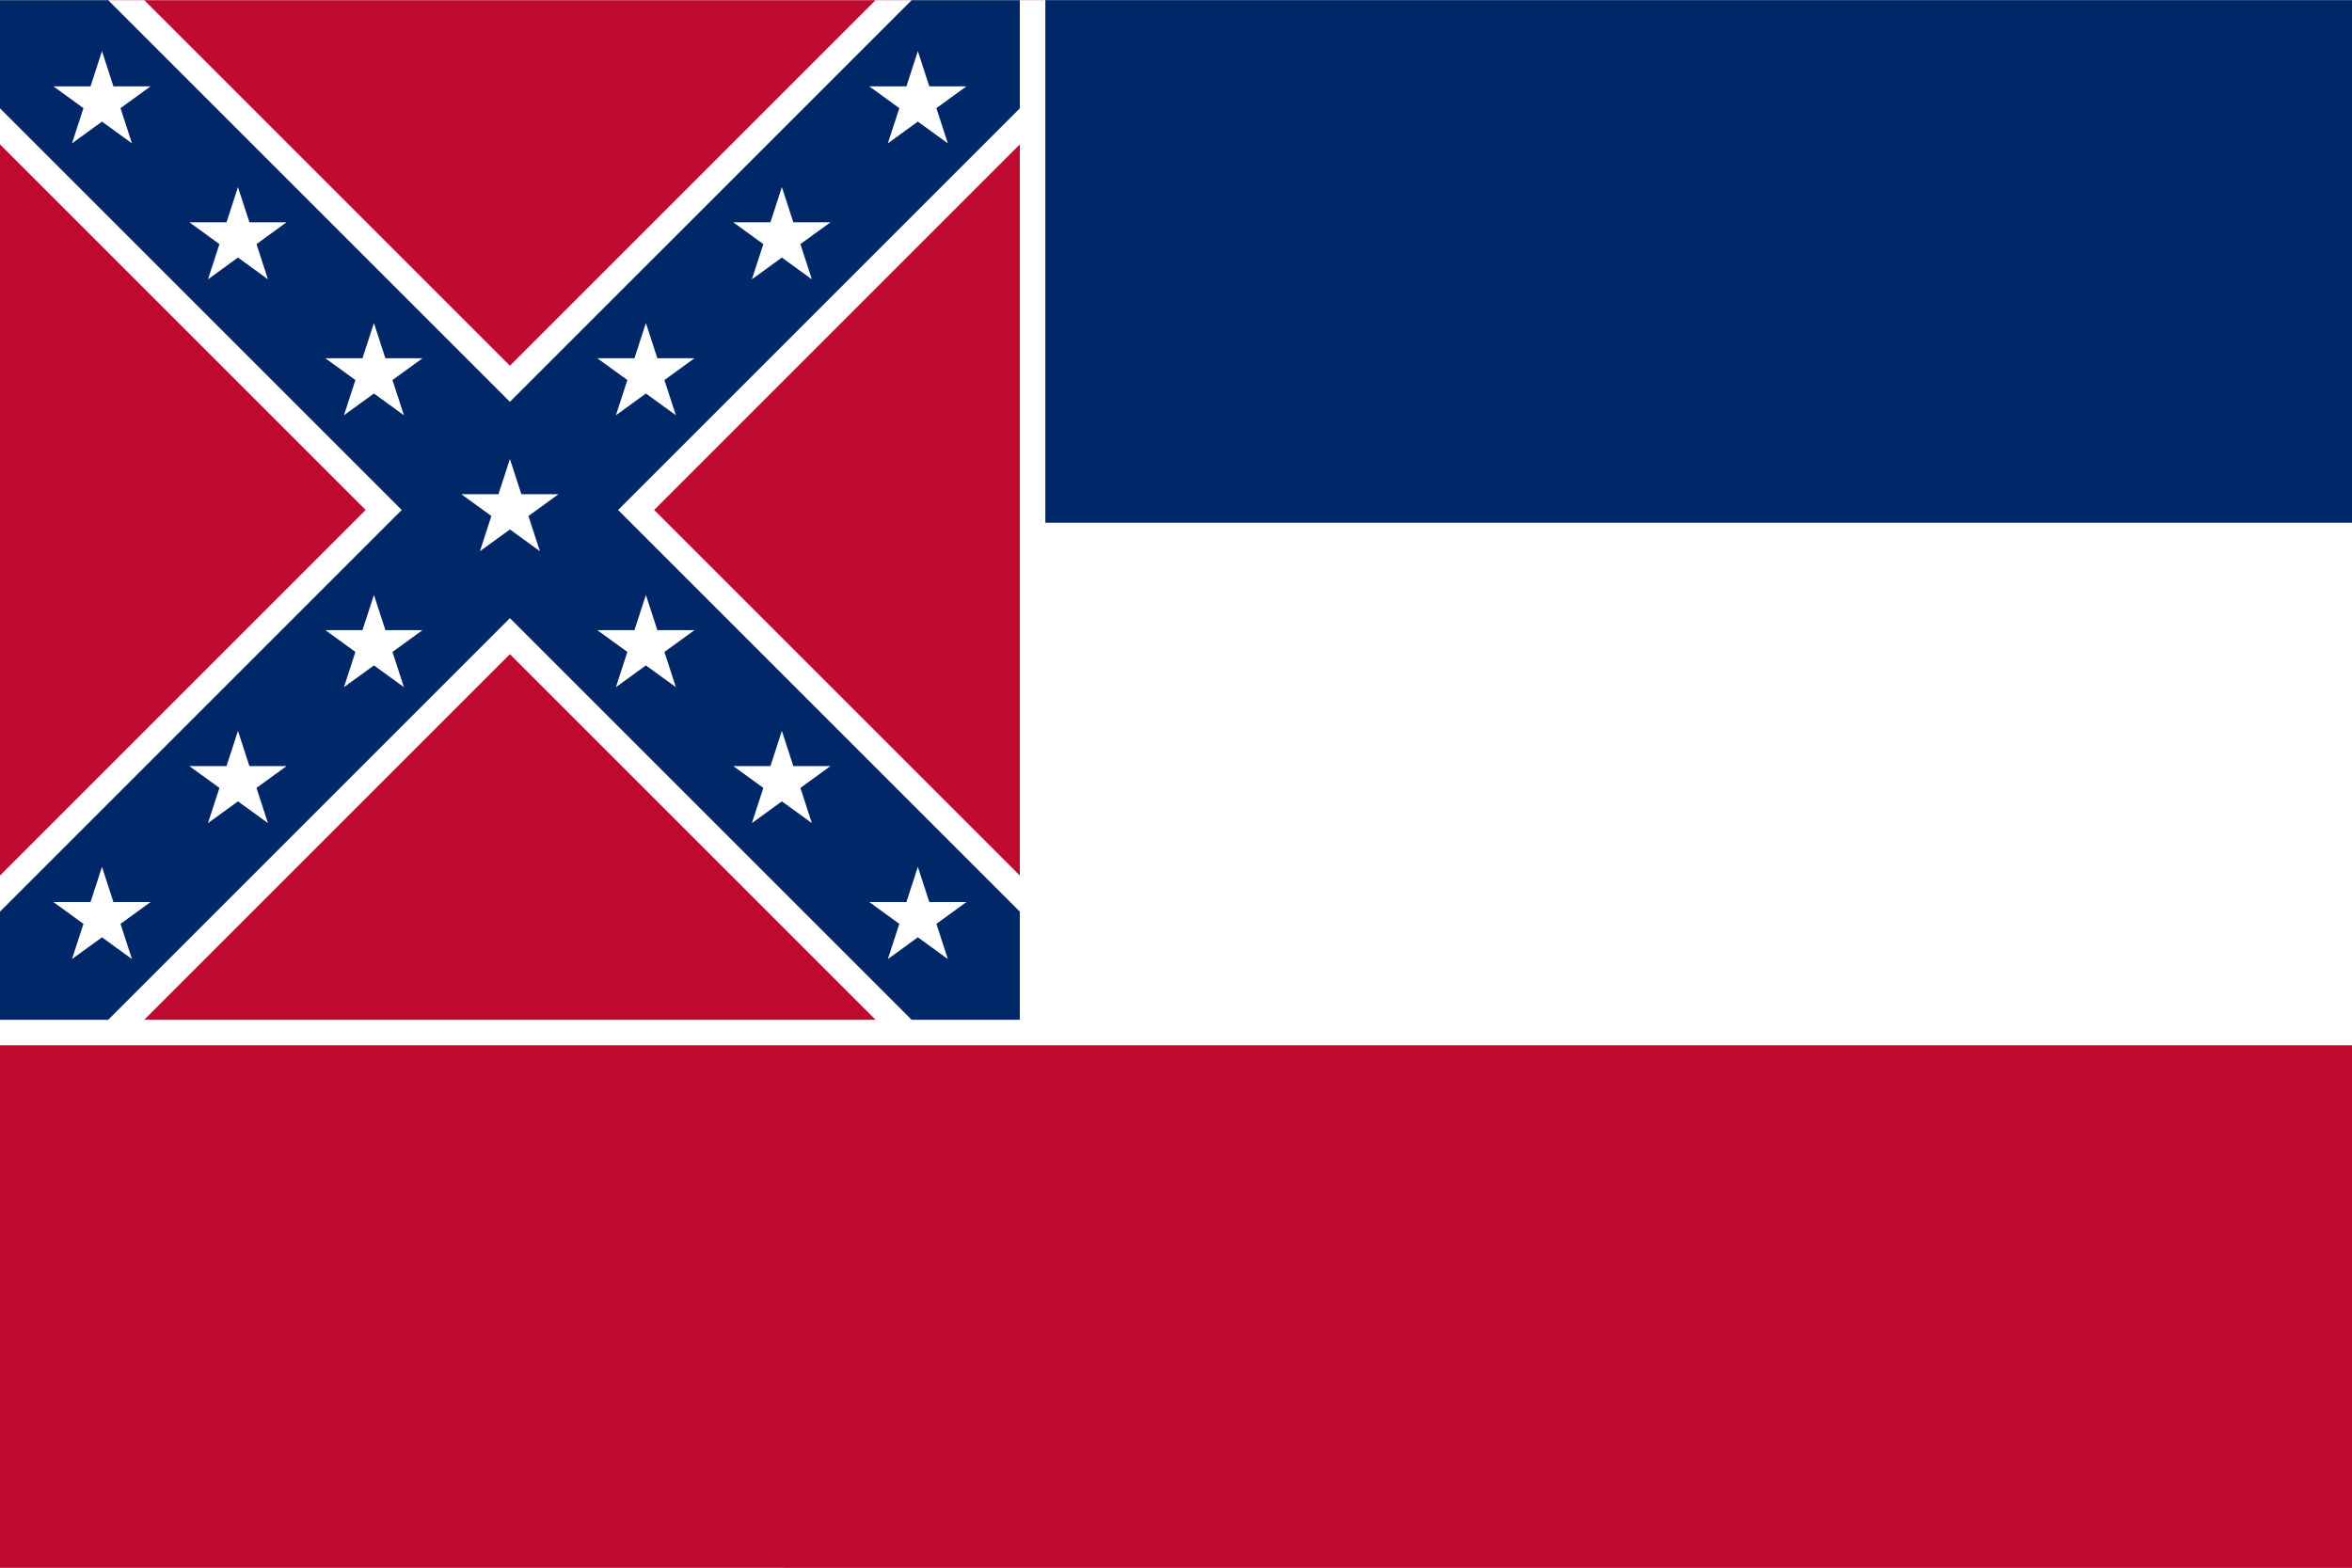
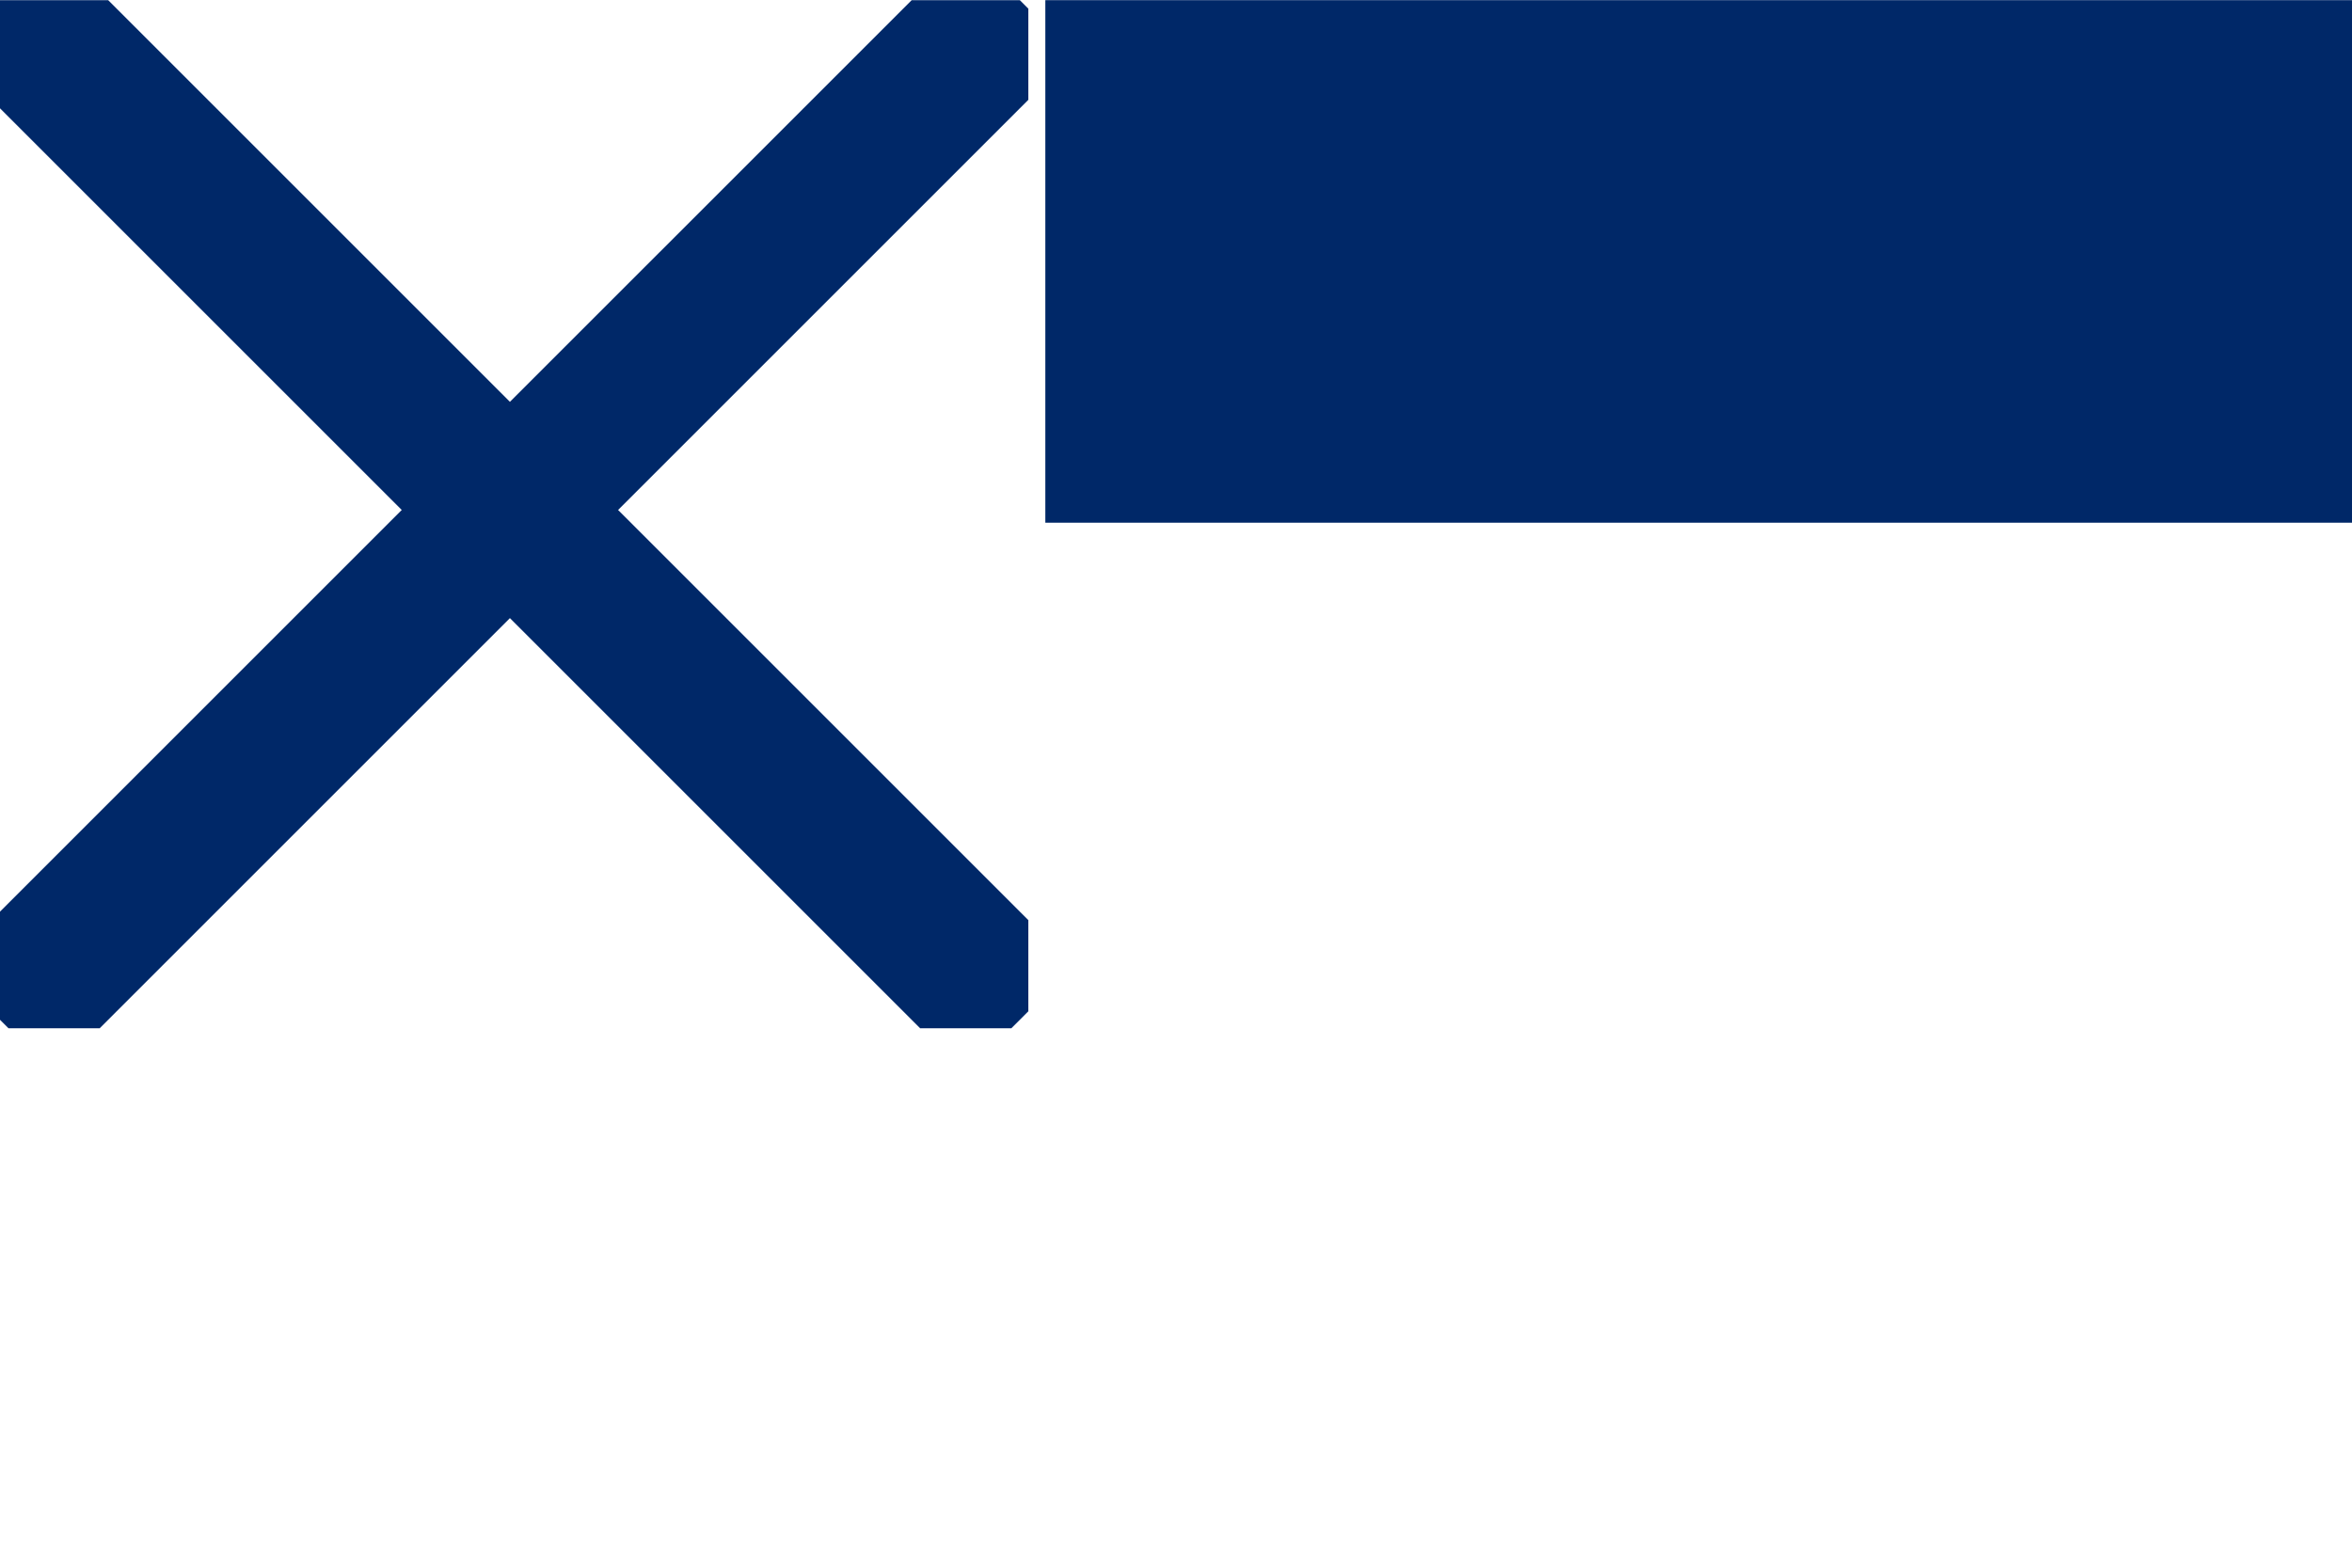
<svg xmlns="http://www.w3.org/2000/svg" xmlns:xlink="http://www.w3.org/1999/xlink" width="2500" height="1667" viewBox="0 0 1107 738">
  <defs>
-     <path id="b" transform="scale(3)" fill="#fff" d="M0-1L.588.809-.952-.309H.952L-.588.809z" />
    <clipPath id="a">
      <path d="M0 0h60.5v60.5H0z" />
    </clipPath>
  </defs>
-   <path fill="#bf0a30" d="M0 0h1107v738H0z" />
  <g clip-path="url(#a)" transform="scale(8)">
    <path stroke="#fff" stroke-width="12" d="M0 0l60 60M0 60L60 0" />
    <path stroke="#002868" stroke-width="9" d="M0 0l60 60M0 60L60 0" />
    <g id="c">
      <use xlink:href="#b" x="6" y="6" />
      <use xlink:href="#b" x="14" y="14" />
      <use xlink:href="#b" x="22" y="22" />
      <use xlink:href="#b" x="38" y="38" />
      <use xlink:href="#b" x="46" y="46" />
      <use xlink:href="#b" x="54" y="54" />
    </g>
    <use xlink:href="#c" transform="scale(-1 1)" x="-60" />
    <use xlink:href="#b" x="30" y="30" />
  </g>
-   <path fill="#fff" d="M480 0h627v492H0v-12h480z" />
  <path fill="#002868" d="M492 0h615v246H492z" />
</svg>